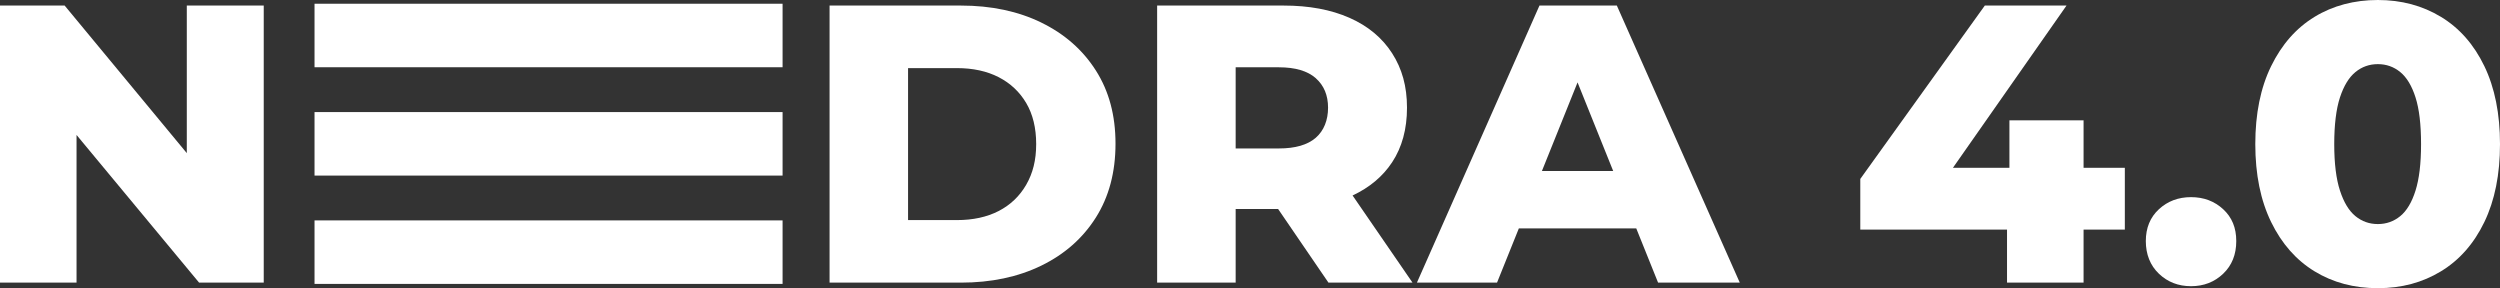
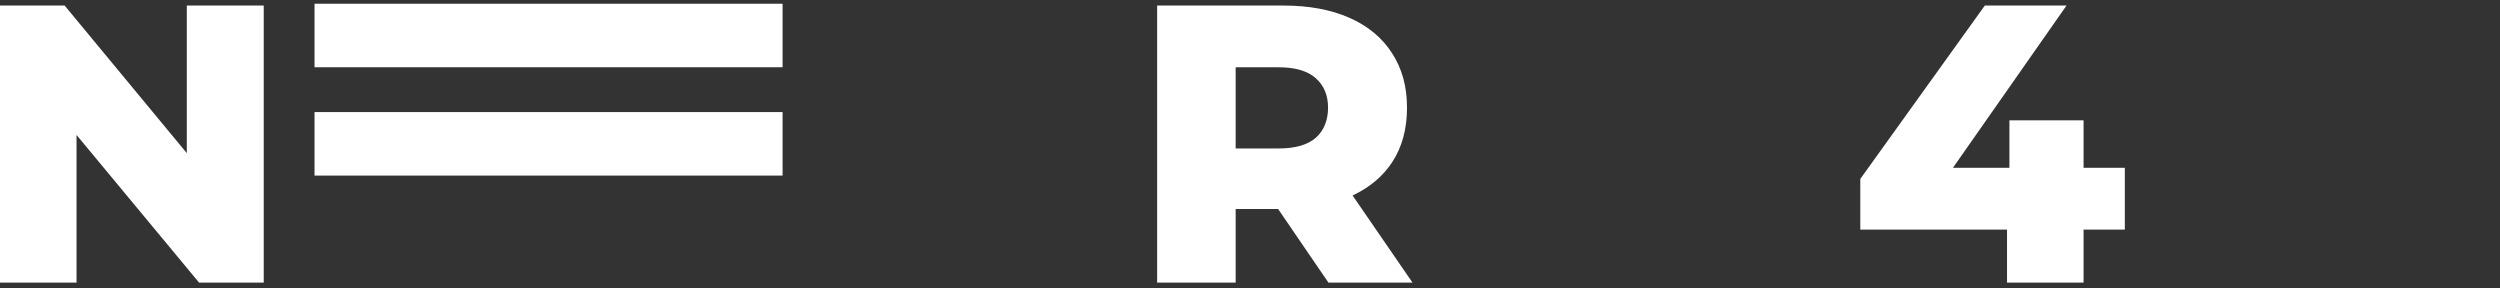
<svg xmlns="http://www.w3.org/2000/svg" width="668" height="77" viewBox="0 0 668 77" fill="none">
  <rect x="0" y="0" width="668" height="77" fill="#333333" stroke="none" />
  <path d="M49.913 40.914L17.273 1.485H0V75.52H20.452V36.062L53.197 75.52H70.47V1.485H49.913V40.914Z" fill="white" />
-   <path d="M278.244 6.033C272.027 3.001 264.857 1.485 256.735 1.485H221.66V75.52H256.735C264.857 75.52 272.027 74.004 278.244 70.972C284.461 67.941 289.315 63.66 292.815 58.124C296.314 52.588 298.064 46.012 298.064 38.402C298.064 30.793 296.314 24.335 292.815 18.837C289.315 13.338 284.461 9.072 278.244 6.04V6.033ZM274.216 49.341C272.452 52.41 269.995 54.751 266.853 56.378C263.711 57.998 259.981 58.808 255.67 58.808H242.633V18.198H255.67C259.981 18.198 263.703 19.007 266.853 20.627C269.995 22.247 272.452 24.558 274.216 27.553C275.981 30.548 276.867 34.204 276.867 38.499C276.867 42.794 275.981 46.272 274.216 49.341Z" fill="white" />
  <path d="M371.974 43.366C374.624 39.346 375.949 34.479 375.949 28.772C375.949 23.065 374.624 18.354 371.974 14.229C369.323 10.105 365.526 6.947 360.582 4.762C355.638 2.578 349.772 1.485 342.989 1.485H309.187V75.52H330.168V55.85H341.515L354.961 75.52H377.423L361.409 52.231C365.943 50.106 369.472 47.156 371.966 43.374L371.974 43.366ZM351.573 20.895C353.762 22.834 354.857 25.457 354.857 28.772C354.857 32.086 353.762 34.91 351.573 36.812C349.384 38.715 346.094 39.666 341.716 39.666H330.168V17.982H341.716C346.094 17.982 349.377 18.955 351.573 20.887V20.895Z" fill="white" />
-   <path d="M411.345 1.485L378.6 75.52H400.005L405.835 61.03H437.21L443.04 75.52H464.869L432.02 1.485H411.345ZM412 45.692L421.523 22.017L431.045 45.692H412Z" fill="white" />
  <path d="M556.73 32.153H536.917V44.845H521.818L552.173 1.485H530.343L497.07 47.81V61.349H536.277V75.52H556.73V61.349H567.756V44.845H556.73V32.153Z" fill="white" />
-   <path d="M585.446 52.676C582.058 52.676 579.192 53.754 576.862 55.902C574.531 58.057 573.362 60.888 573.362 64.418C573.362 67.947 574.531 70.92 576.862 73.141C579.192 75.363 582.051 76.471 585.446 76.471C588.841 76.471 591.7 75.363 594.031 73.141C596.361 70.92 597.53 68.014 597.53 64.418C597.53 60.821 596.361 58.057 594.031 55.902C591.7 53.754 588.841 52.676 585.446 52.676Z" fill="white" />
-   <path d="M663.816 17.663C661.024 11.882 657.16 7.49 652.208 4.496C647.265 1.501 641.644 0 635.36 0C629.076 0 623.365 1.501 618.459 4.496C613.545 7.49 609.681 11.882 606.851 17.663C604.022 23.445 602.615 30.393 602.615 38.5C602.615 46.607 604.03 53.555 606.851 59.337C609.673 65.118 613.545 69.51 618.459 72.504C623.365 75.499 629.001 77 635.36 77C641.718 77 647.265 75.506 652.208 72.504C657.152 69.51 661.024 65.118 663.816 59.337C666.608 53.555 668 46.607 668 38.5C668 30.393 666.6 23.445 663.816 17.663ZM645.426 50.932C644.436 54.068 643.073 56.342 641.346 57.754C639.611 59.166 637.616 59.871 635.36 59.871C633.104 59.871 631.101 59.166 629.374 57.754C627.639 56.342 626.261 54.068 625.241 50.932C624.214 47.796 623.708 43.65 623.708 38.507C623.708 33.365 624.221 29.13 625.241 26.023C626.261 22.925 627.639 20.666 629.374 19.254C631.101 17.842 633.096 17.136 635.36 17.136C637.623 17.136 639.618 17.842 641.346 19.254C643.073 20.666 644.436 22.925 645.426 26.023C646.416 29.13 646.907 33.283 646.907 38.507C646.907 43.731 646.409 47.796 645.426 50.932Z" fill="white" />
  <path d="M84.042 0.999H209.104V17.968H84.042V0.999Z" fill="white" />
  <path d="M84.042 29.947H209.104V46.916H84.042V29.947Z" fill="white" />
-   <path d="M84.042 58.89H209.104V75.859H84.042V58.89Z" fill="white" />
</svg>